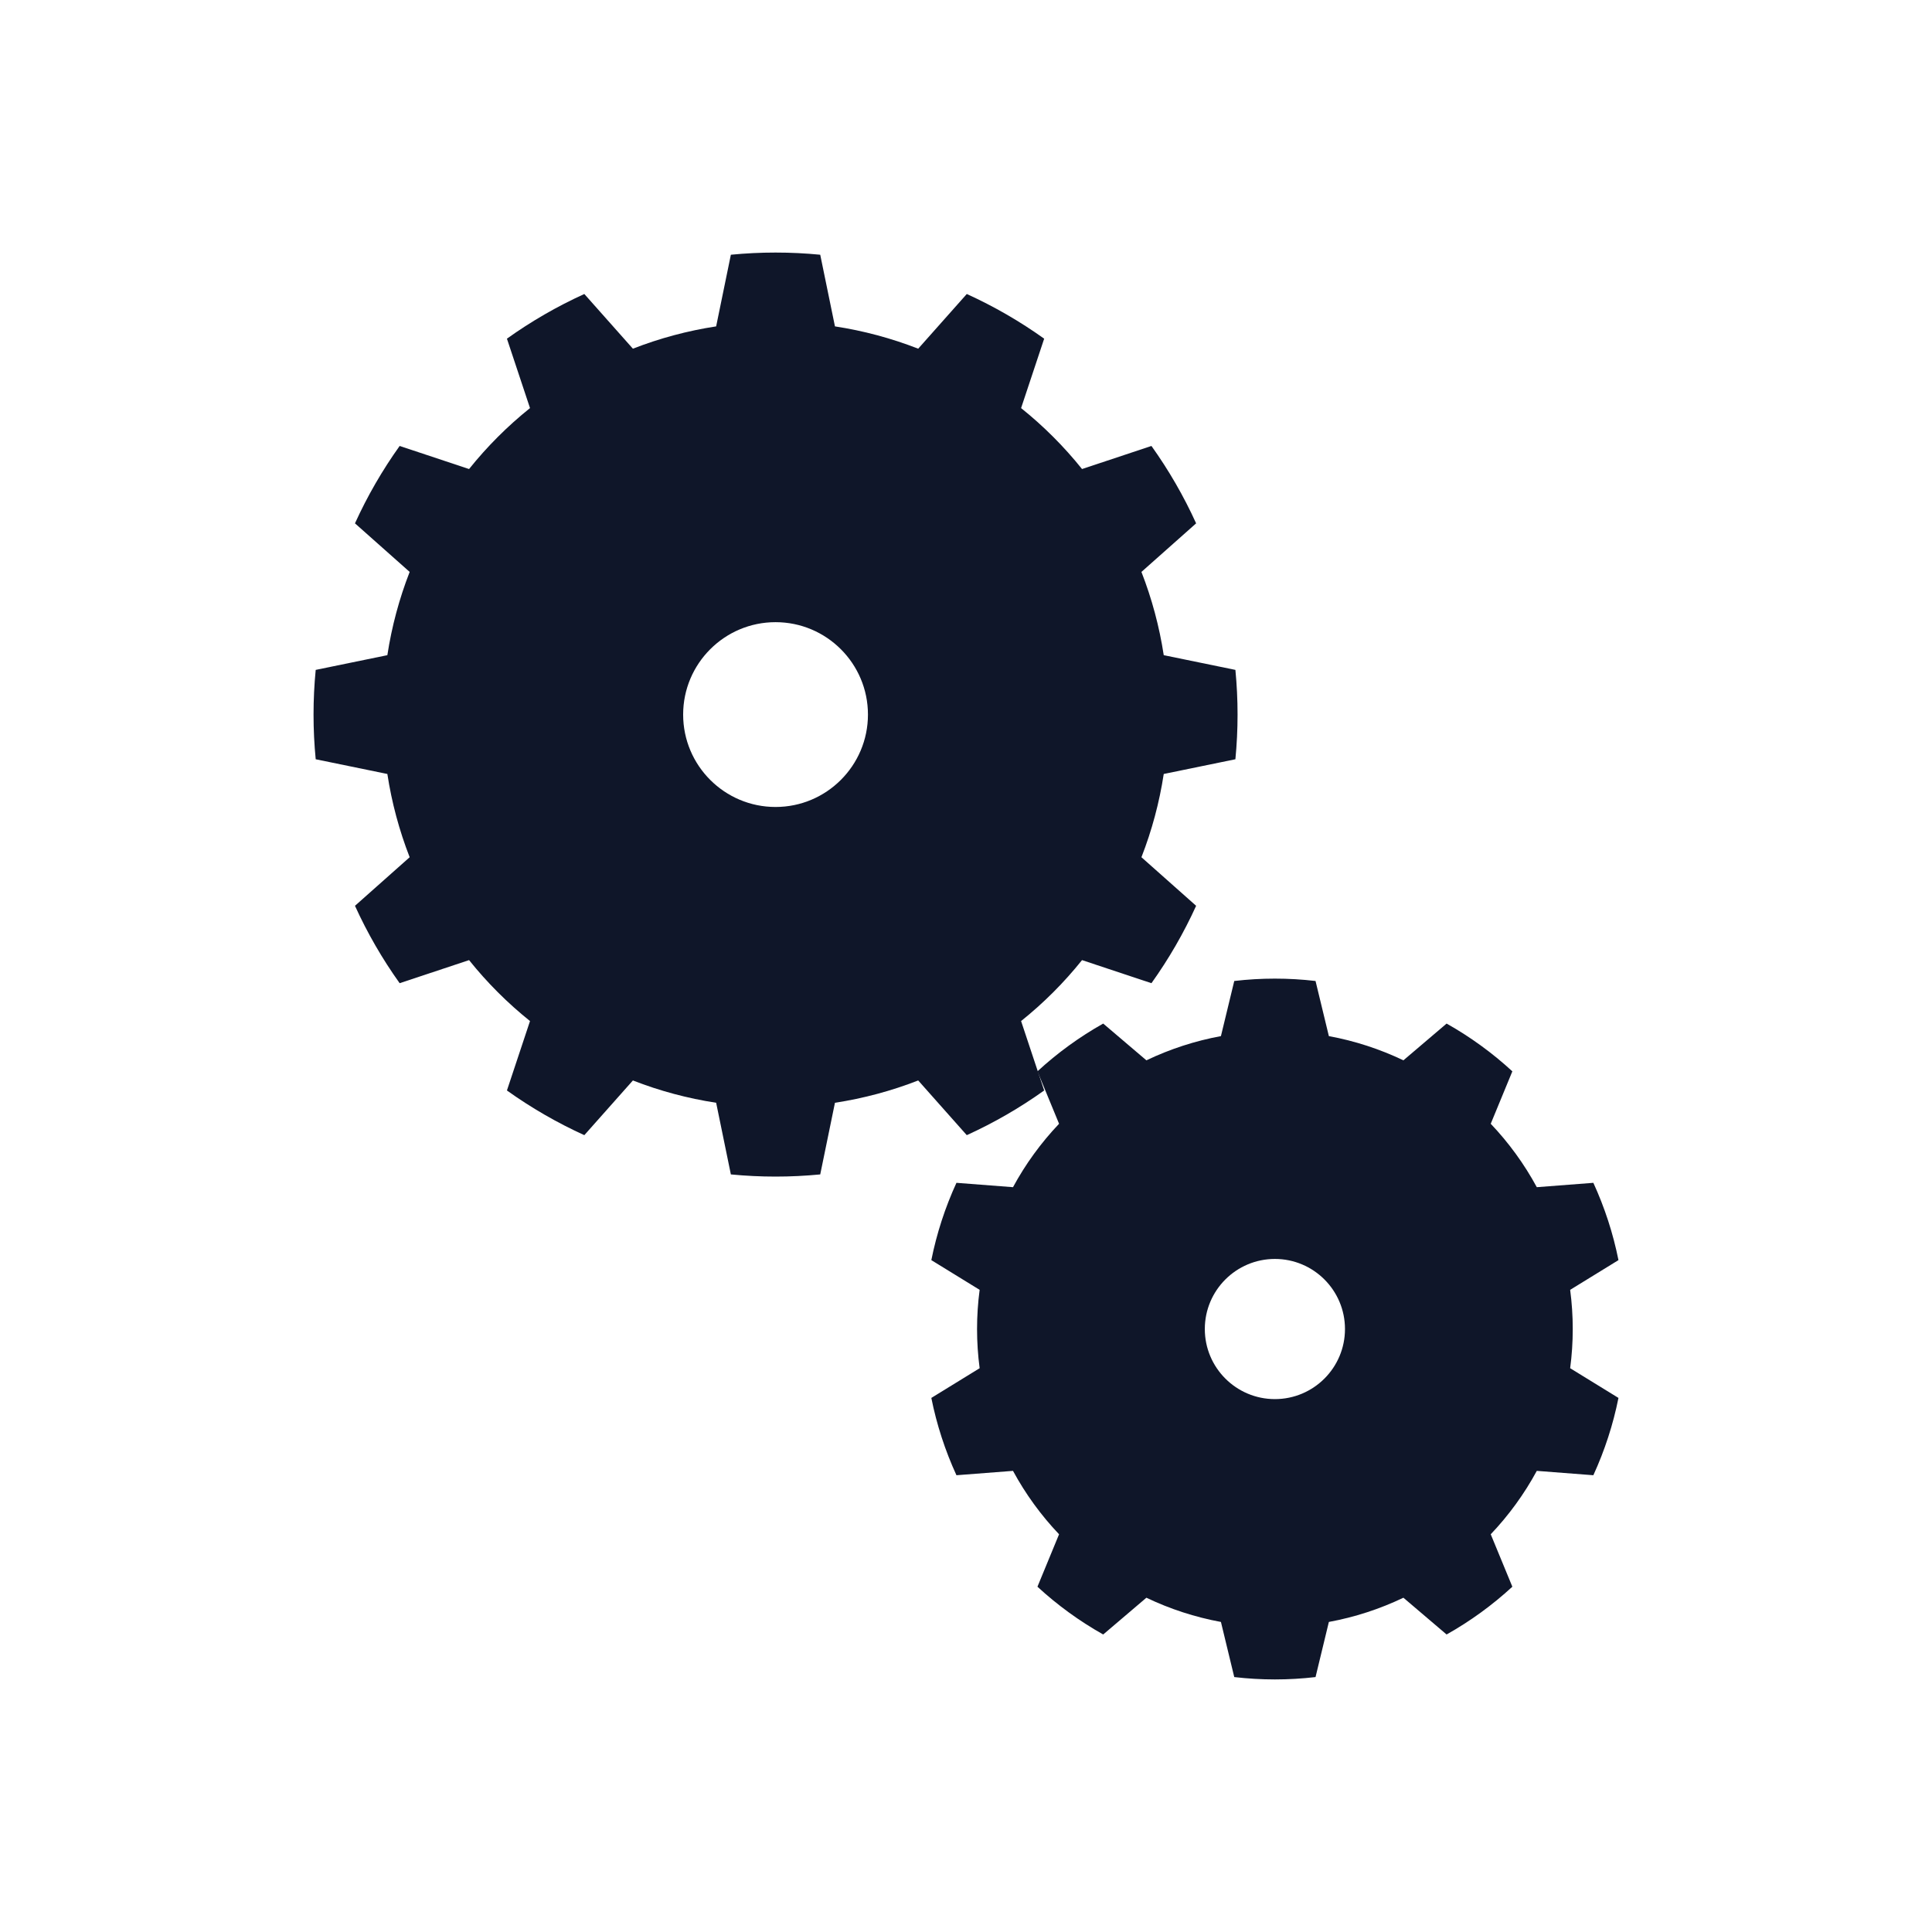
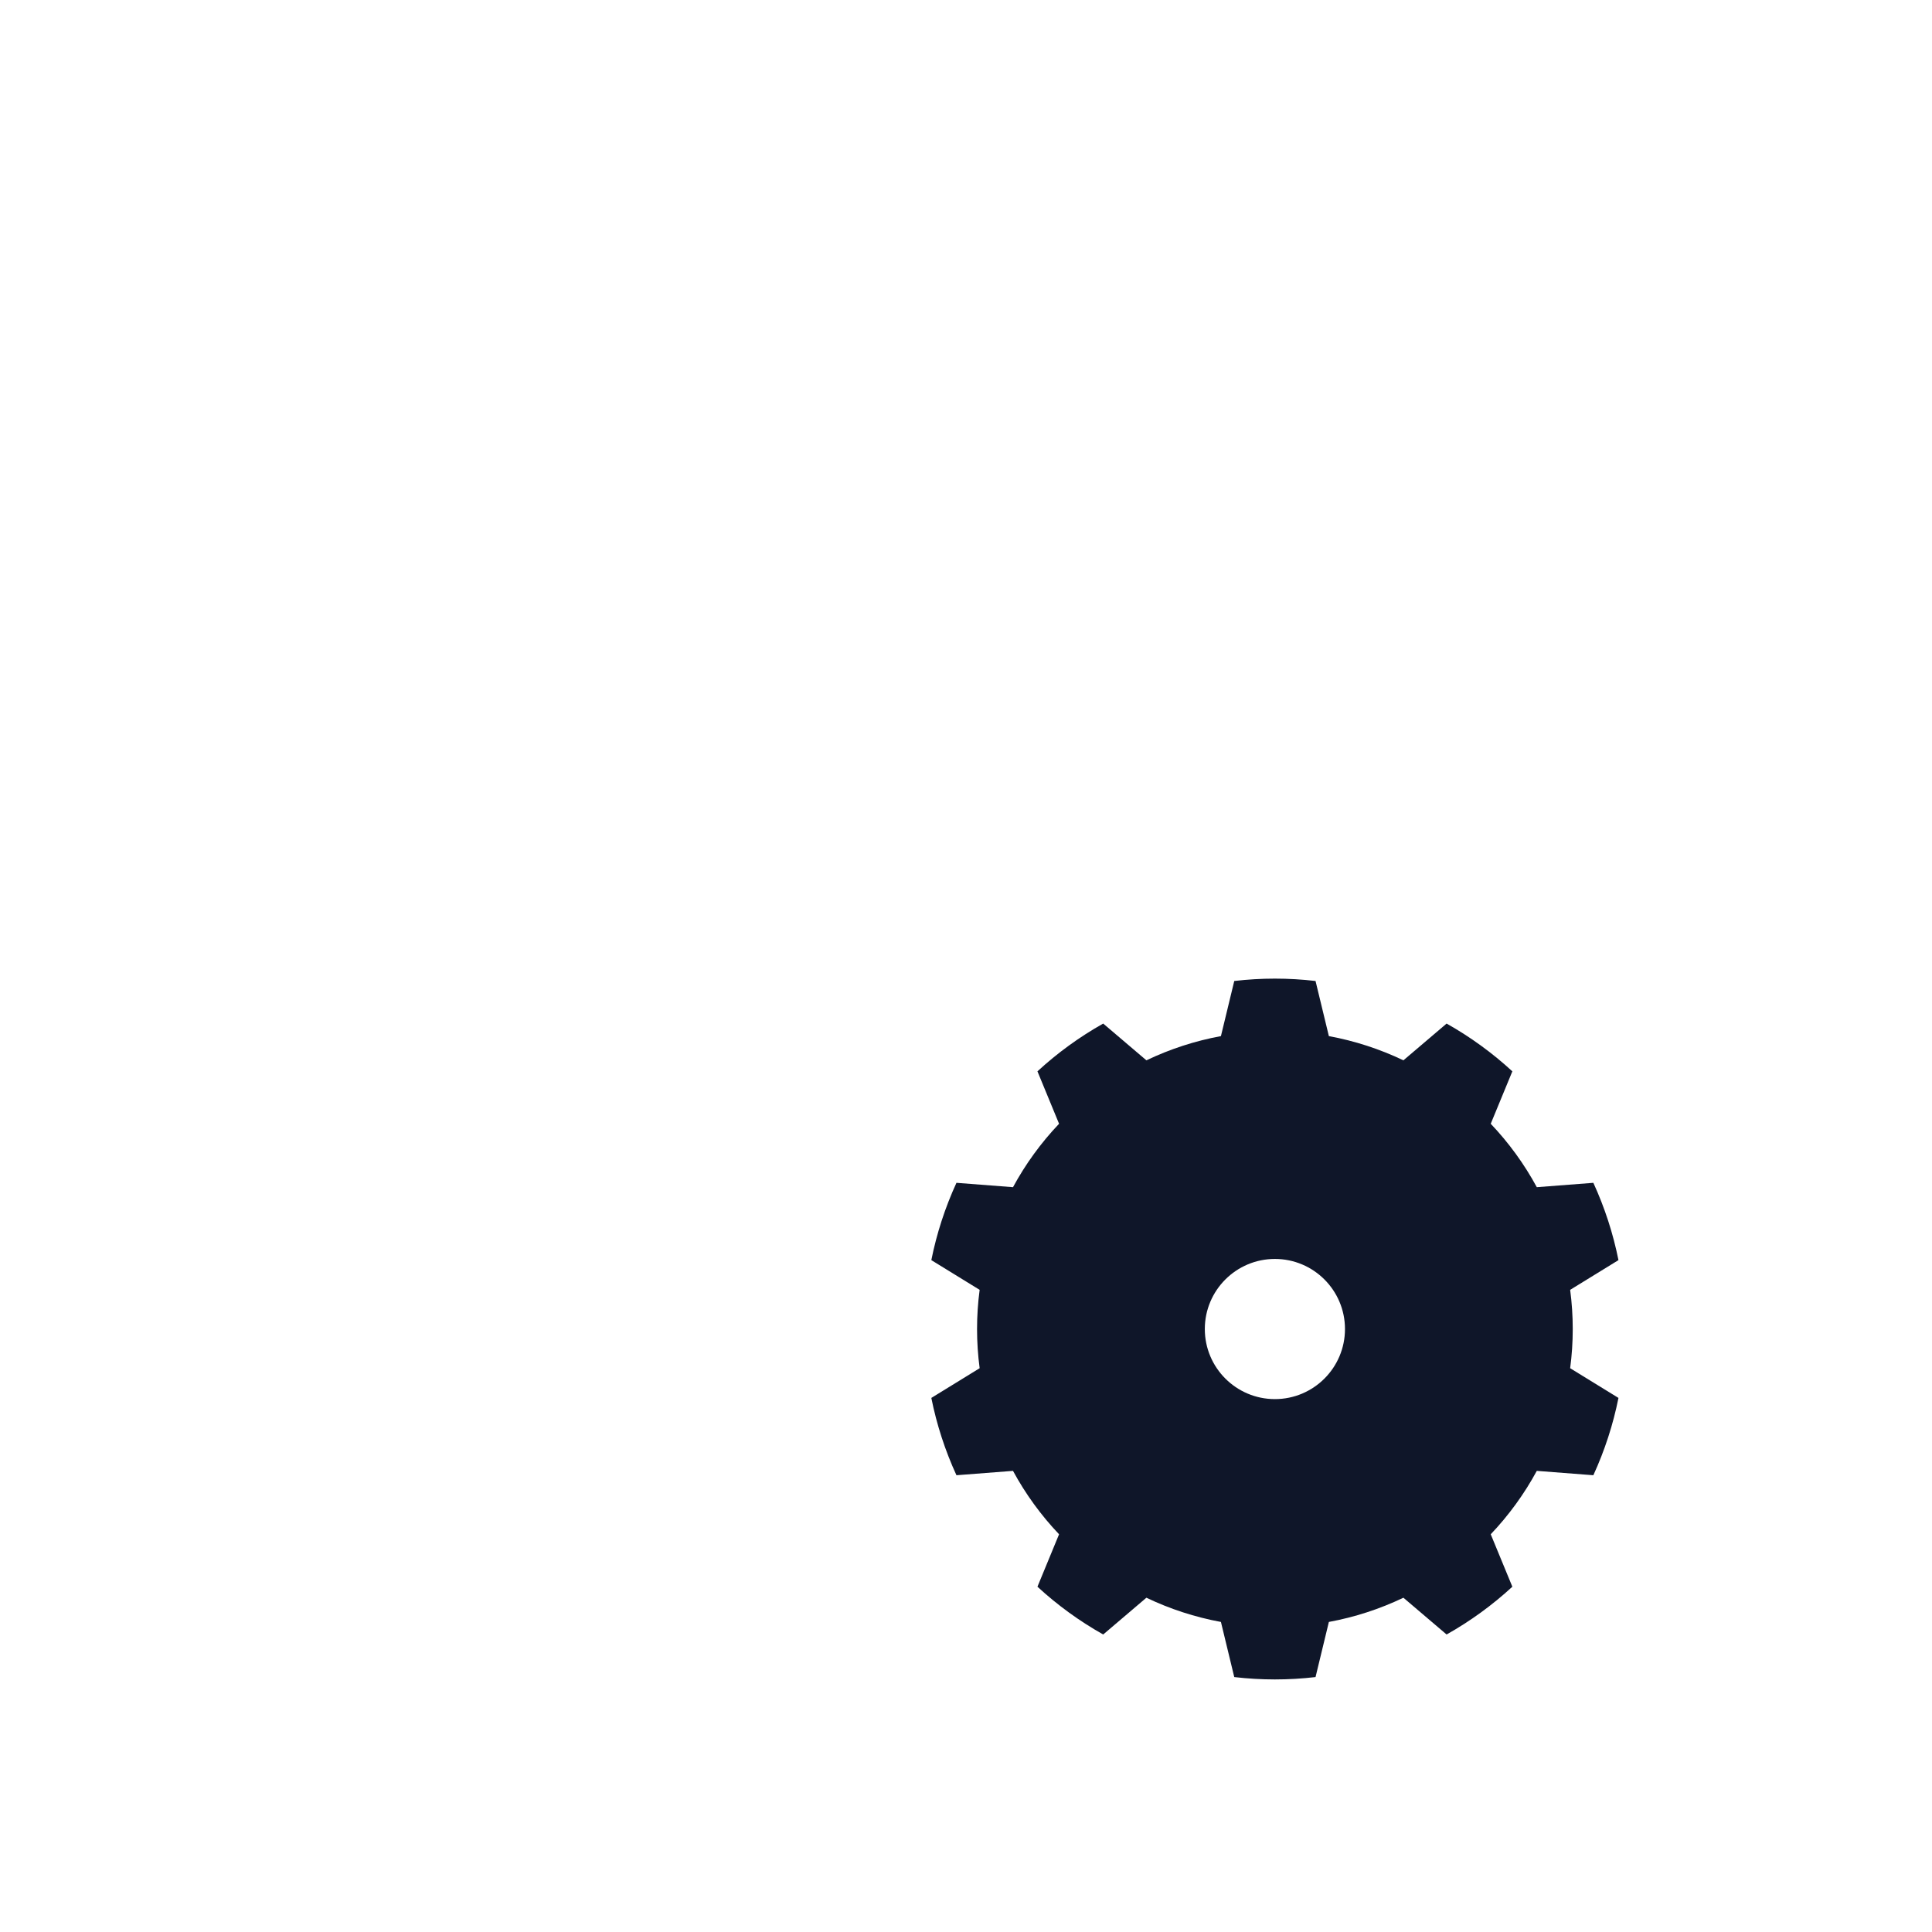
<svg xmlns="http://www.w3.org/2000/svg" width="100%" height="100%" viewBox="0 0 512 512" version="1.1" xml:space="preserve" style="fill-rule:evenodd;clip-rule:evenodd;stroke-linejoin:round;stroke-miterlimit:2;">
  <g id="build" transform="matrix(1,0,0,1,57.432,38.653)">
    <g transform="matrix(1,0,0,1,-69.213,-14.662)">
-       <path d="M229.151,43.515L233.052,62.504C240.601,63.659 247.999,65.641 255.114,68.415L267.987,53.921C275.19,57.196 282.059,61.161 288.497,65.762L282.38,84.157C288.34,88.932 293.756,94.348 298.531,100.308L316.926,94.192C321.527,100.63 325.493,107.498 328.768,114.702L314.273,127.574C317.047,134.689 319.03,142.088 320.185,149.637L339.174,153.537C339.939,161.413 339.939,169.344 339.174,177.22L320.185,181.121C319.03,188.669 317.047,196.068 314.273,203.183L328.768,216.056C325.493,223.259 321.527,230.128 316.926,236.566L298.531,230.449C293.756,236.409 288.34,241.825 282.38,246.6L288.497,264.995C282.059,269.596 275.19,273.562 267.987,276.837L255.114,262.342C247.999,265.116 240.601,267.098 233.052,268.254L229.151,287.243C221.276,288.008 213.344,288.008 205.468,287.243L201.568,268.254C194.019,267.098 186.62,265.116 179.505,262.342L166.633,276.837C159.43,273.562 152.561,269.596 146.123,264.995L152.239,246.6C146.28,241.825 140.863,236.409 136.089,230.449L117.693,236.566C113.093,230.128 109.127,223.259 105.852,216.056L120.347,203.183C117.573,196.068 115.59,188.669 114.435,181.121L95.446,177.22C94.681,169.344 94.681,161.413 95.446,153.537L114.435,149.637C115.59,142.088 117.573,134.689 120.347,127.574L105.852,114.702C109.127,107.498 113.093,100.63 117.693,94.192L136.089,100.308C140.863,94.348 146.28,88.932 152.239,84.157L146.123,65.762C152.561,61.161 159.43,57.196 166.633,53.921L179.505,68.415C186.62,65.641 194.019,63.659 201.568,62.504L205.468,43.515C213.344,42.749 221.276,42.749 229.151,43.515ZM217.31,140.891C230.825,140.891 241.797,151.864 241.797,165.379C241.797,178.894 230.825,189.866 217.31,189.866C203.795,189.866 192.822,178.894 192.822,165.379C192.822,151.864 203.795,140.891 217.31,140.891Z" style="fill:rgb(15,22,41);" />
-     </g>
+       </g>
    <g transform="matrix(1,0,0,1,-61.229,-94.334)">
      <path d="M352.428,315.652L355.961,330.261C362.8,331.521 369.441,333.679 375.714,336.679L387.16,326.937C393.44,330.467 399.288,334.716 404.586,339.597L398.857,353.493C403.649,358.532 407.753,364.182 411.065,370.296L426.051,369.142C429.057,375.689 431.291,382.564 432.707,389.627L419.905,397.502C420.819,404.395 420.819,411.379 419.905,418.271L432.707,426.146C431.291,433.21 429.057,440.085 426.051,446.632L411.065,445.477C407.753,451.592 403.649,457.241 398.857,462.28L404.586,476.176C399.288,481.058 393.44,485.307 387.16,488.837L375.714,479.094C369.441,482.094 362.8,484.252 355.961,485.512L352.428,500.122C345.273,500.957 338.044,500.957 330.889,500.122L327.355,485.512C320.517,484.252 313.875,482.094 307.603,479.094L296.157,488.837C289.877,485.307 284.029,481.058 278.731,476.176L284.46,462.28C279.668,457.241 275.563,451.592 272.252,445.477L257.266,446.632C254.26,440.085 252.026,433.21 250.61,426.146L263.412,418.271C262.497,411.379 262.497,404.395 263.412,397.502L250.61,389.627C252.026,382.564 254.26,375.689 257.266,369.142L272.252,370.296C275.563,364.182 279.668,358.532 284.46,353.493L278.731,339.597C284.029,334.716 289.877,330.467 296.157,326.937L307.603,336.679C313.875,333.679 320.517,331.521 327.355,330.261L330.889,315.652C338.044,314.816 345.273,314.816 352.428,315.652ZM341.658,389.314C351.909,389.314 360.231,397.636 360.231,407.887C360.231,418.137 351.909,426.459 341.658,426.459C331.408,426.459 323.086,418.137 323.086,407.887C323.086,397.636 331.408,389.314 341.658,389.314Z" style="fill:rgb(15,22,41);" />
    </g>
  </g>
</svg>